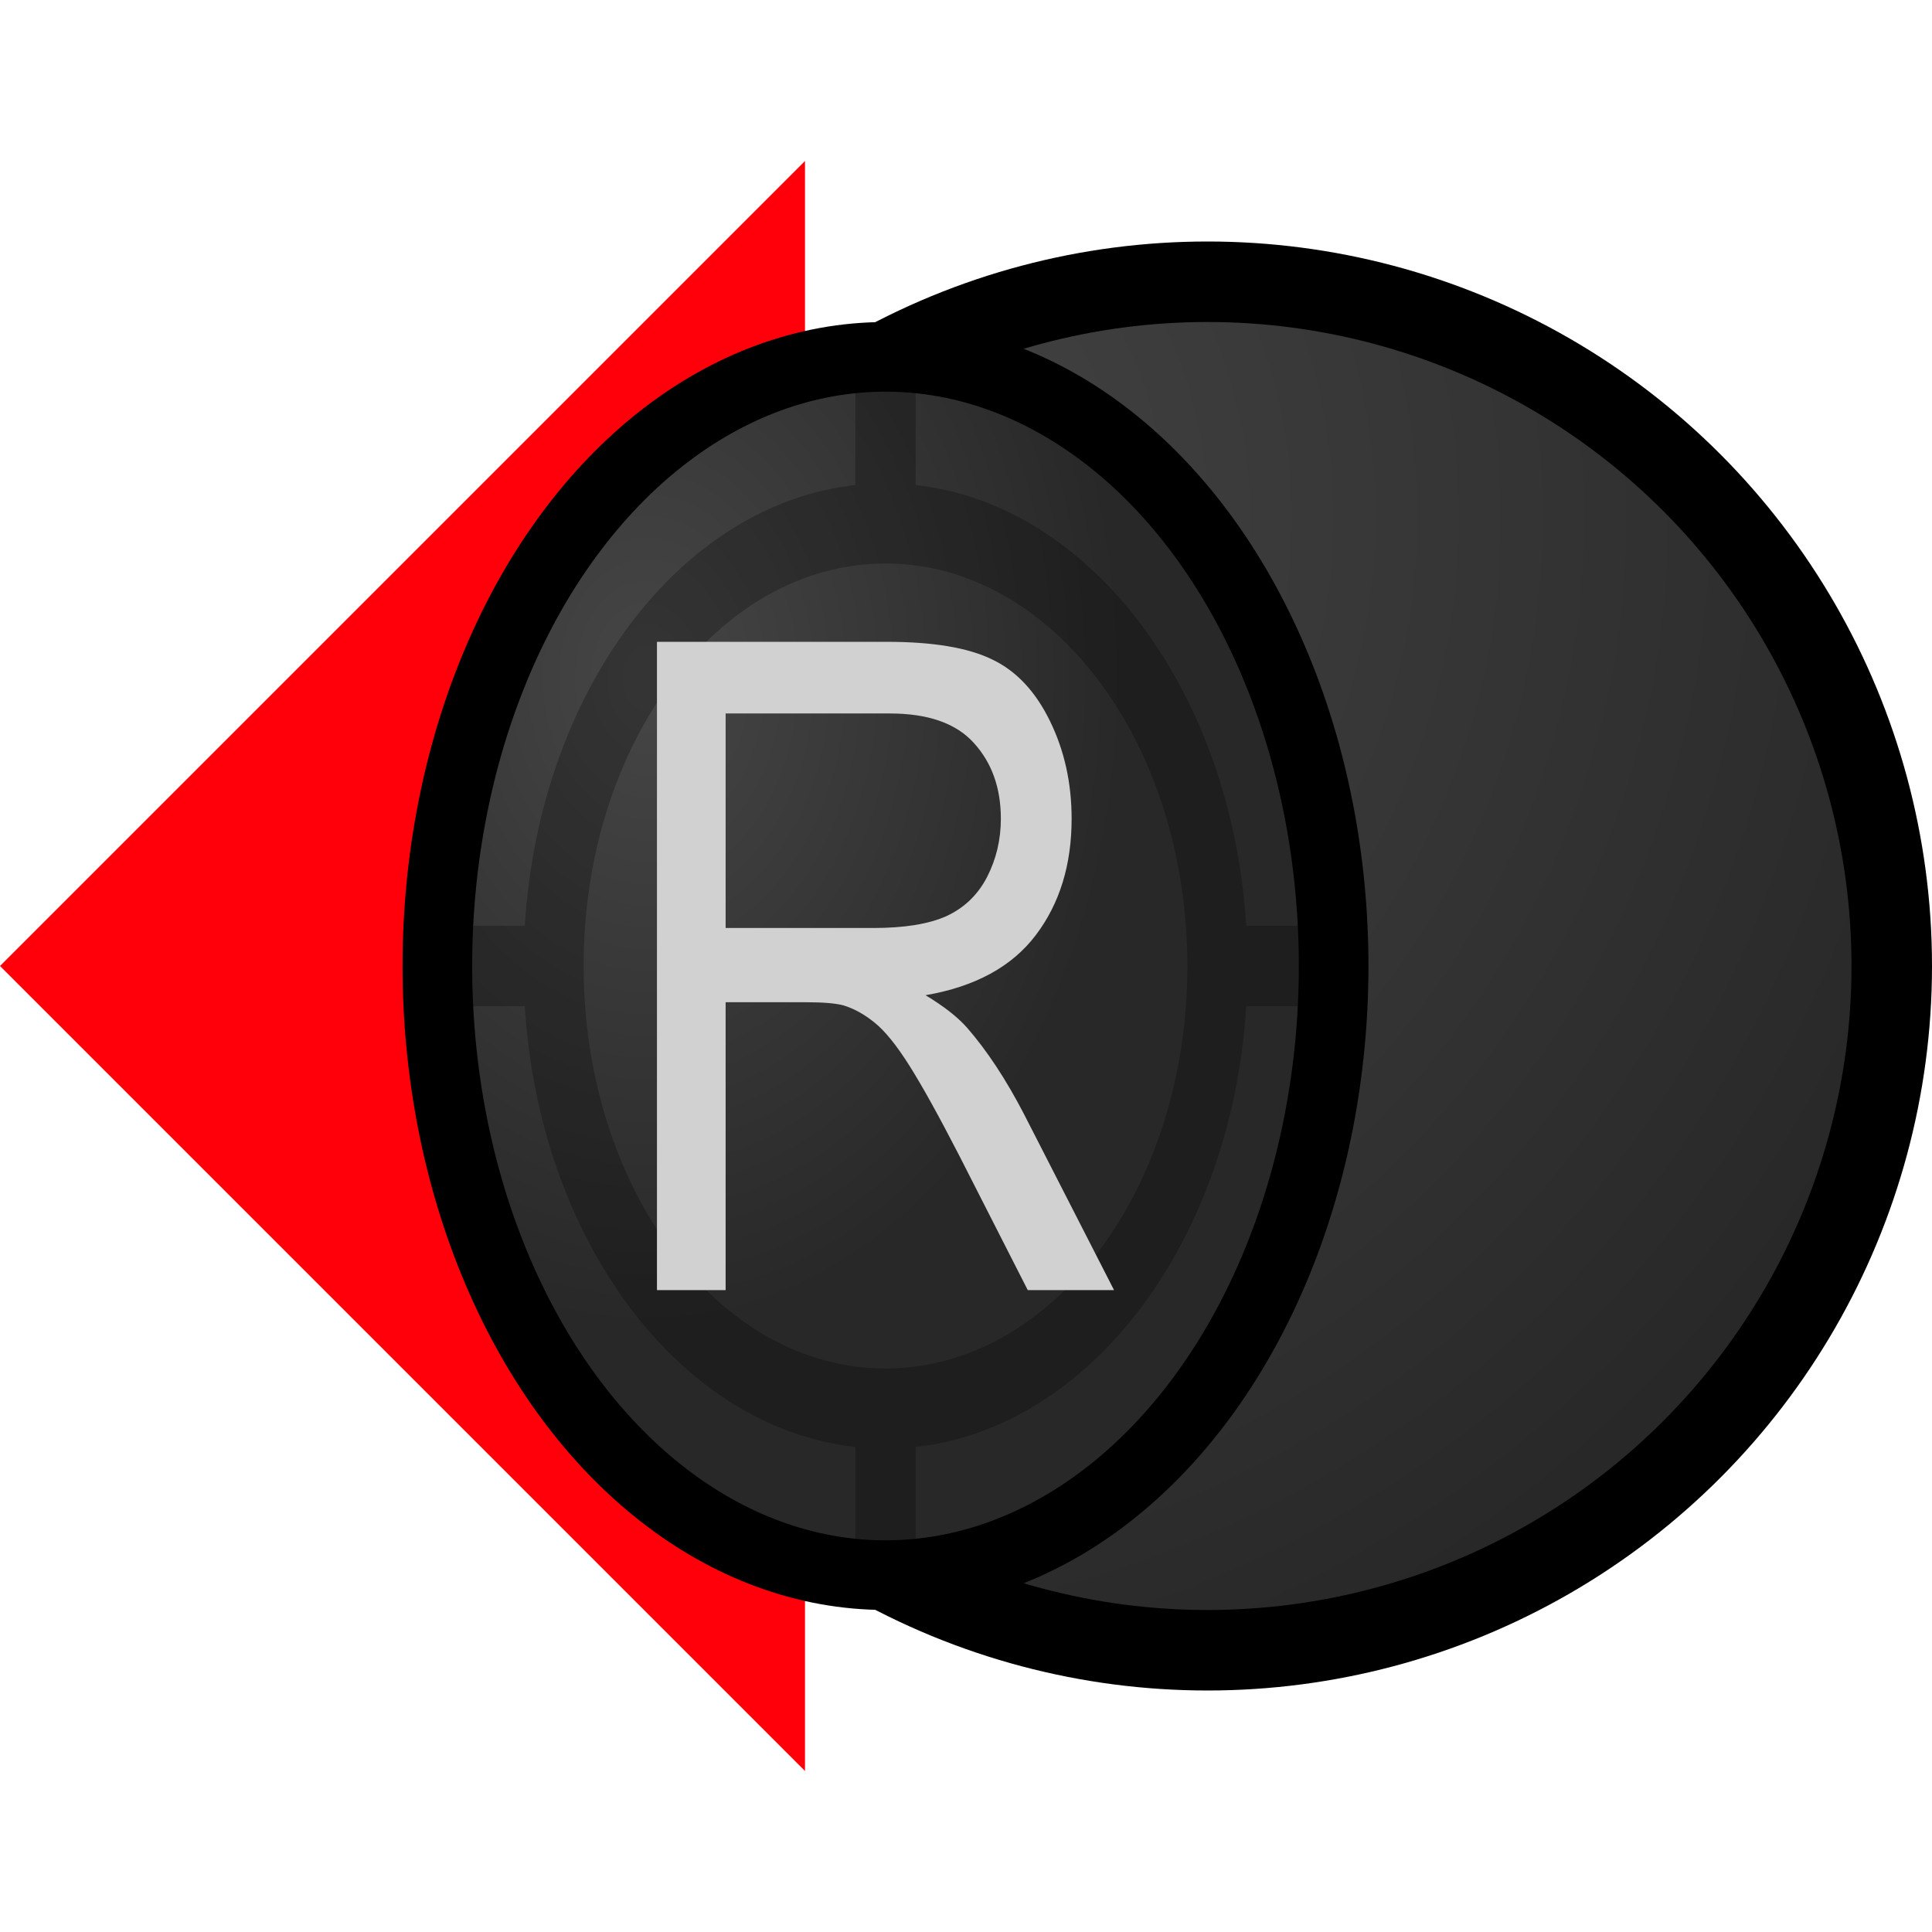
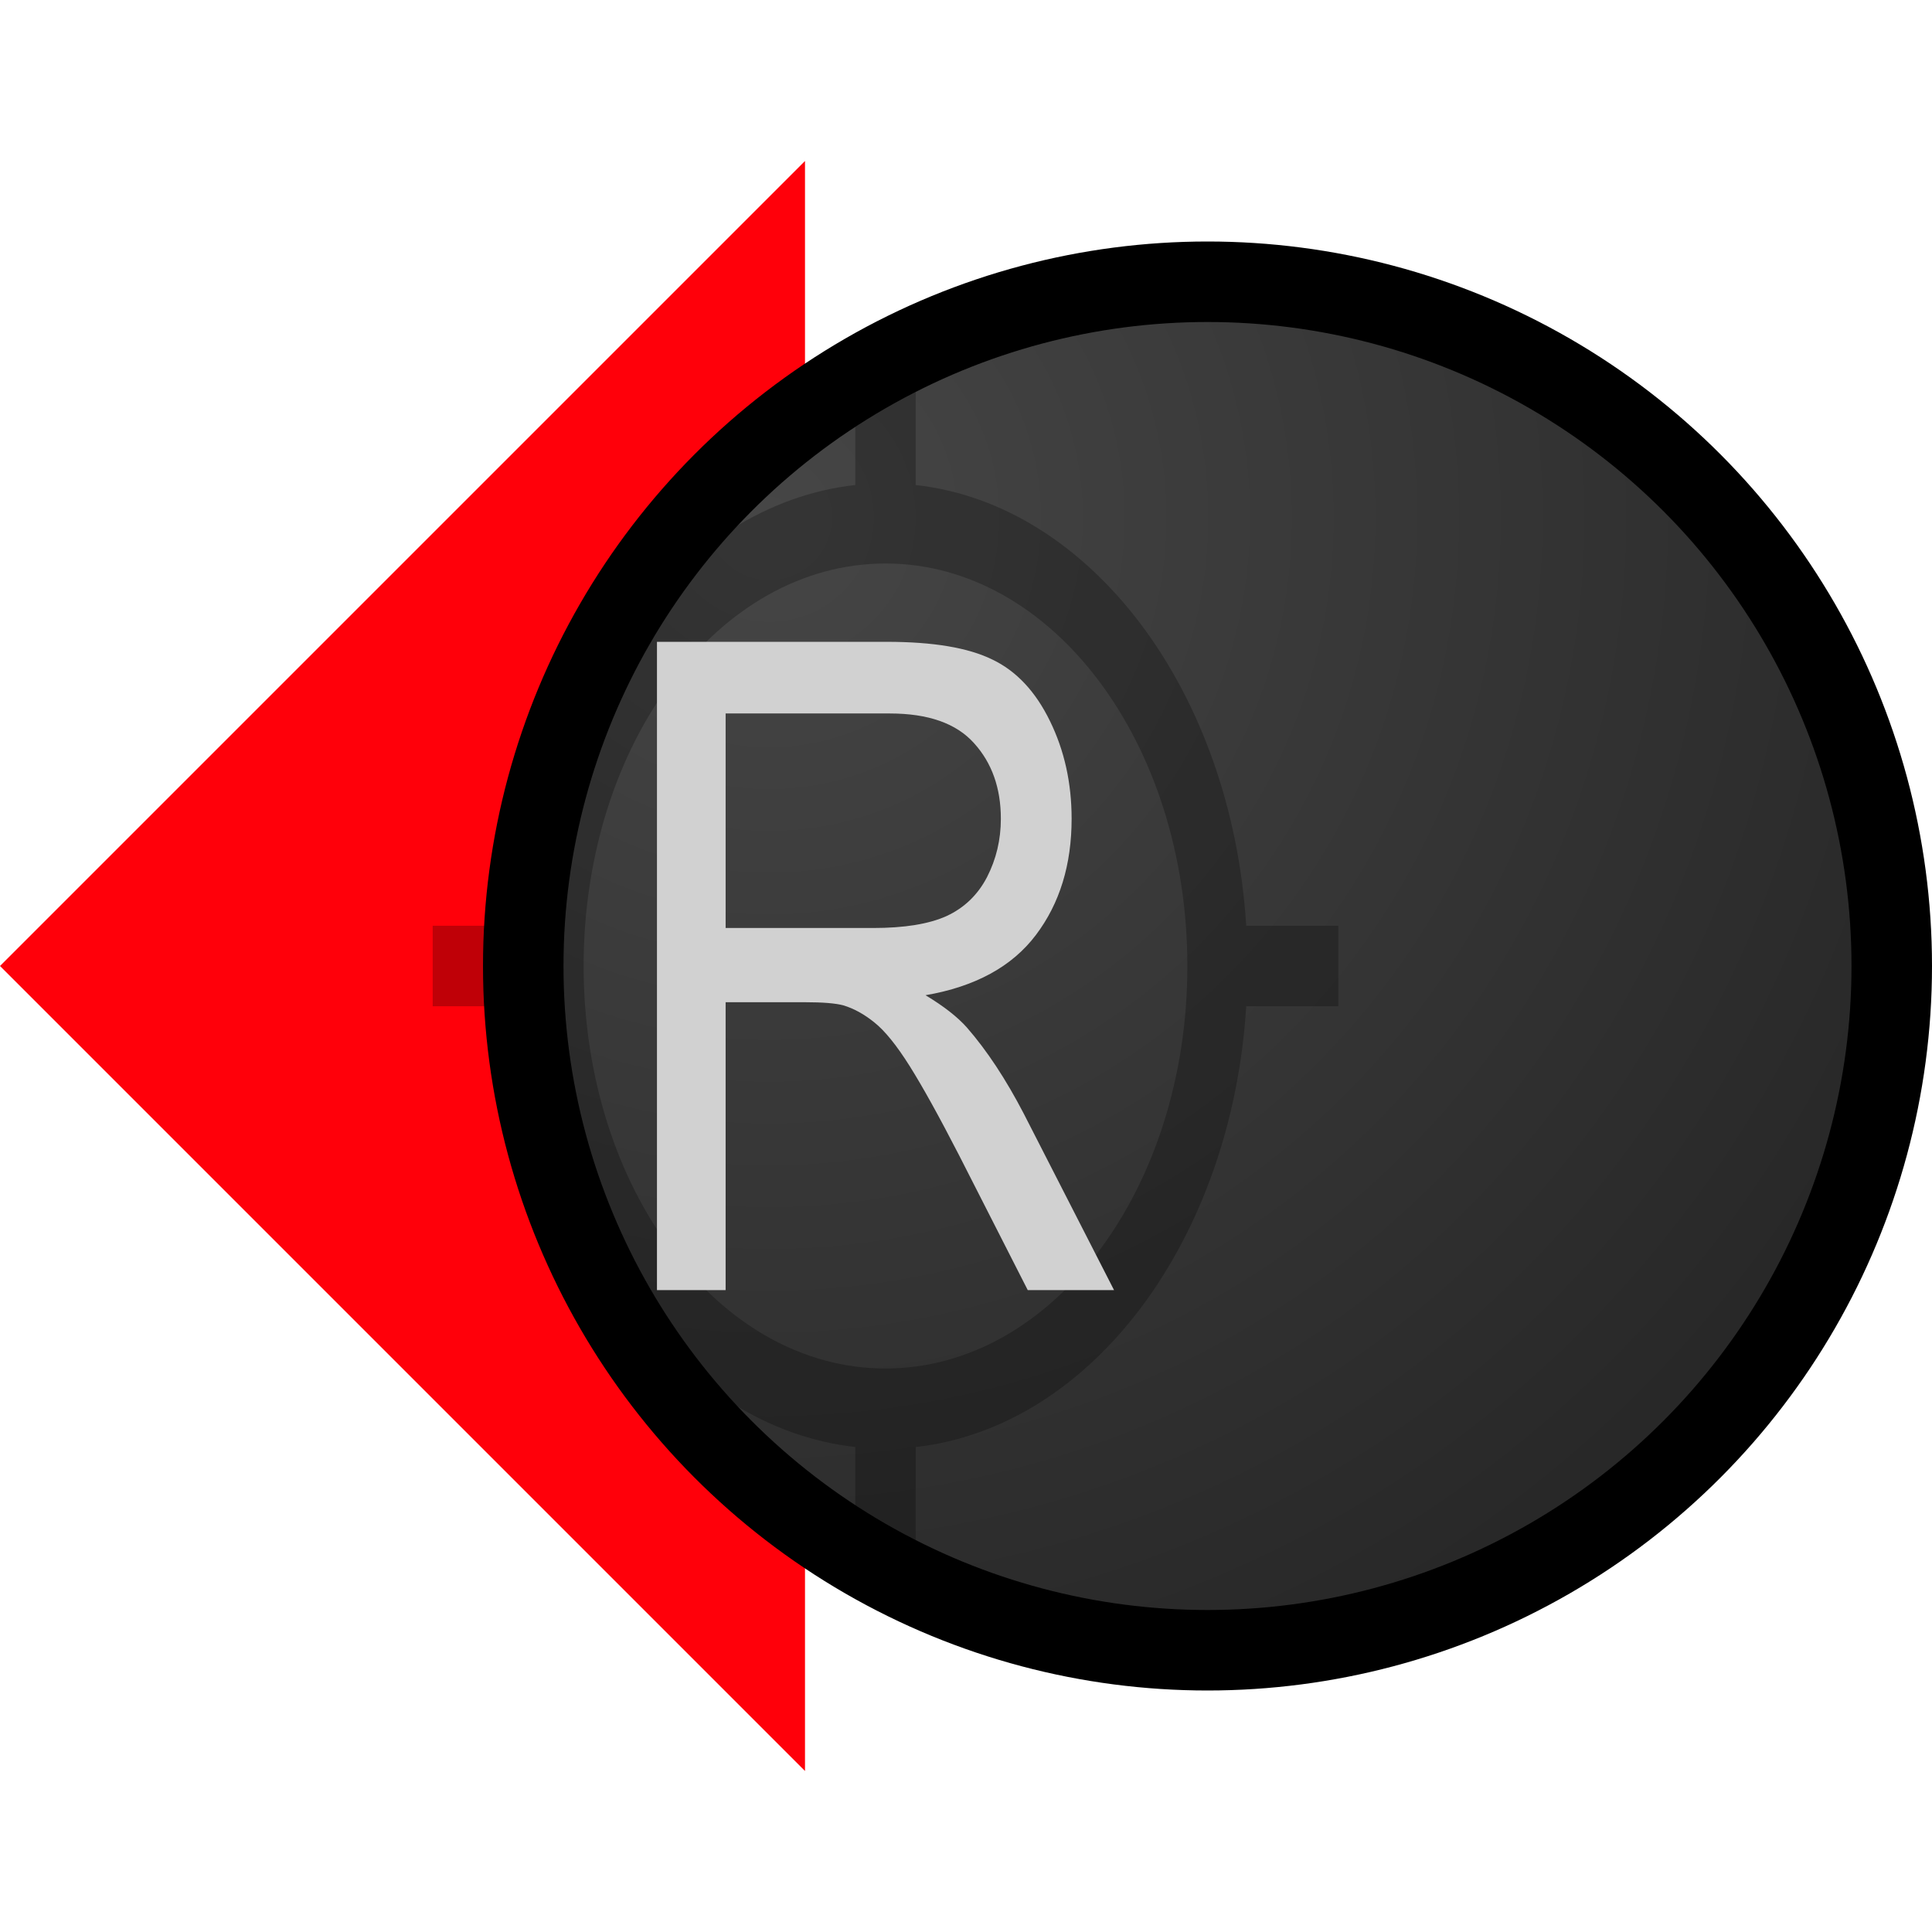
<svg xmlns="http://www.w3.org/2000/svg" xmlns:xlink="http://www.w3.org/1999/xlink" enable-background="new" id="svg1723" version="1.1" viewBox="0 0 24 24" height="24" width="24">
  <defs id="defs1717">
    <linearGradient id="linearGradient9793">
      <stop id="stop9789" offset="0" style="stop-color:#464646;stop-opacity:1" />
      <stop id="stop9791" offset="1" style="stop-color:#282828;stop-opacity:1" />
    </linearGradient>
    <radialGradient gradientTransform="matrix(1.222,1.222,-1.222,1.222,368.406,-77.645)" gradientUnits="userSpaceOnUse" r="9" fy="300.15" fx="6.5" cy="300.15" cx="6.5" id="radialGradient9795" xlink:href="#linearGradient9793" />
    <radialGradient r="9" fy="299.945" fx="7.932" cy="299.945" cx="7.932" gradientTransform="matrix(-1.9955408e-6,0.66,-0.897,-1.4681258e-6,568.129,2.798)" gradientUnits="userSpaceOnUse" id="radialGradient9820-3" xlink:href="#linearGradient9793" />
    <filter id="filter889" style="color-interpolation-filters:sRGB">
      <feBlend id="feBlend891" in2="BackgroundImage" mode="multiply" />
    </filter>
  </defs>
  <g transform="translate(0,-290.65)" id="layer1">
    <path id="path9822" d="M -1.9073486e-6,302.65 10,292.65 V 312.65 Z" style="display:inline;fill:#ff000a;fill-opacity:1;stroke:none;stroke-width:1px;stroke-linecap:butt;stroke-linejoin:miter;stroke-opacity:1" />
    <circle r="8.5" cy="302.65" cx="15" id="path9787" style="display:inline;opacity:1;fill:url(#radialGradient9795);fill-opacity:1;stroke:#000000;stroke-width:1;stroke-linecap:butt;stroke-linejoin:round;stroke-miterlimit:4;stroke-dasharray:none;stroke-opacity:1" />
-     <ellipse ry="5.567" rx="7.567" transform="matrix(0,1,1,0,0,0)" style="display:inline;opacity:1;fill:url(#radialGradient9820-3);fill-opacity:1;stroke:#000000;stroke-width:0.865;stroke-linecap:butt;stroke-linejoin:round;stroke-miterlimit:4;stroke-dasharray:none;stroke-opacity:1" id="circle9818-5" cx="302.65" cy="11" />
    <path id="path824" d="M 10.625,295.15 V 296.675 C 8.443,296.917 6.701,299.241 6.519,302.15 H 5.375 V 303.15 H 6.519 C 6.7,306.06 8.443,308.383 10.625,308.625 V 310.15 H 11.375 V 308.625 C 13.557,308.383 15.3,306.06 15.481,303.15 H 16.625 V 302.15 H 15.481 C 15.299,299.241 13.557,296.917 11.375,296.675 V 295.15 Z M 11,297.65 C 13.076,297.65 14.75,299.883 14.75,302.65 14.75,305.417 13.076,307.65 11,307.65 8.924,307.65 7.25,305.417 7.25,302.65 7.25,299.883 8.924,297.65 11,297.65 Z" style="color:#000000;writing-mode:lr-tb;direction:ltr;dominant-baseline:auto;baseline-shift:baseline;white-space:normal;shape-padding:0;clip-rule:nonzero;display:inline;overflow:visible;visibility:visible;opacity:0.5;isolation:auto;mix-blend-mode:normal;color-interpolation:sRGB;color-interpolation-filters:linearRGB;solid-color:#000000;solid-opacity:1;vector-effect:none;fill:#000000;fill-opacity:1;fill-rule:nonzero;stroke:none;stroke-width:0.866;stroke-linecap:round;stroke-linejoin:round;stroke-miterlimit:4;stroke-dasharray:none;stroke-dashoffset:0;stroke-opacity:1;filter:url(#filter889);color-rendering:auto;image-rendering:auto;shape-rendering:auto;enable-background:accumulate" />
    <path d="M 8.161,306.676 V 298.623 H 11.018 Q 11.879,298.623 12.327,298.843 12.775,299.057 13.043,299.607 13.312,300.156 13.312,300.821 13.312,301.678 12.868,302.265 12.424,302.853 11.497,303.013 11.835,303.216 12.011,303.414 12.384,303.842 12.718,304.485 L 13.839,306.676 H 12.767 L 11.914,305.001 Q 11.541,304.276 11.299,303.891 11.057,303.507 10.864,303.353 10.675,303.199 10.477,303.139 10.332,303.1 10.002,303.1 H 9.014 V 306.676 Z M 9.014,302.178 H 10.846 Q 11.431,302.178 11.76,302.029 12.09,301.875 12.261,301.546 12.433,301.211 12.433,300.821 12.433,300.249 12.099,299.881 11.769,299.513 11.053,299.513 H 9.014 Z" style="fill:#d1d1d1;fill-opacity:1;stroke:none;stroke-width:0.839" id="path826" />
  </g>
</svg>